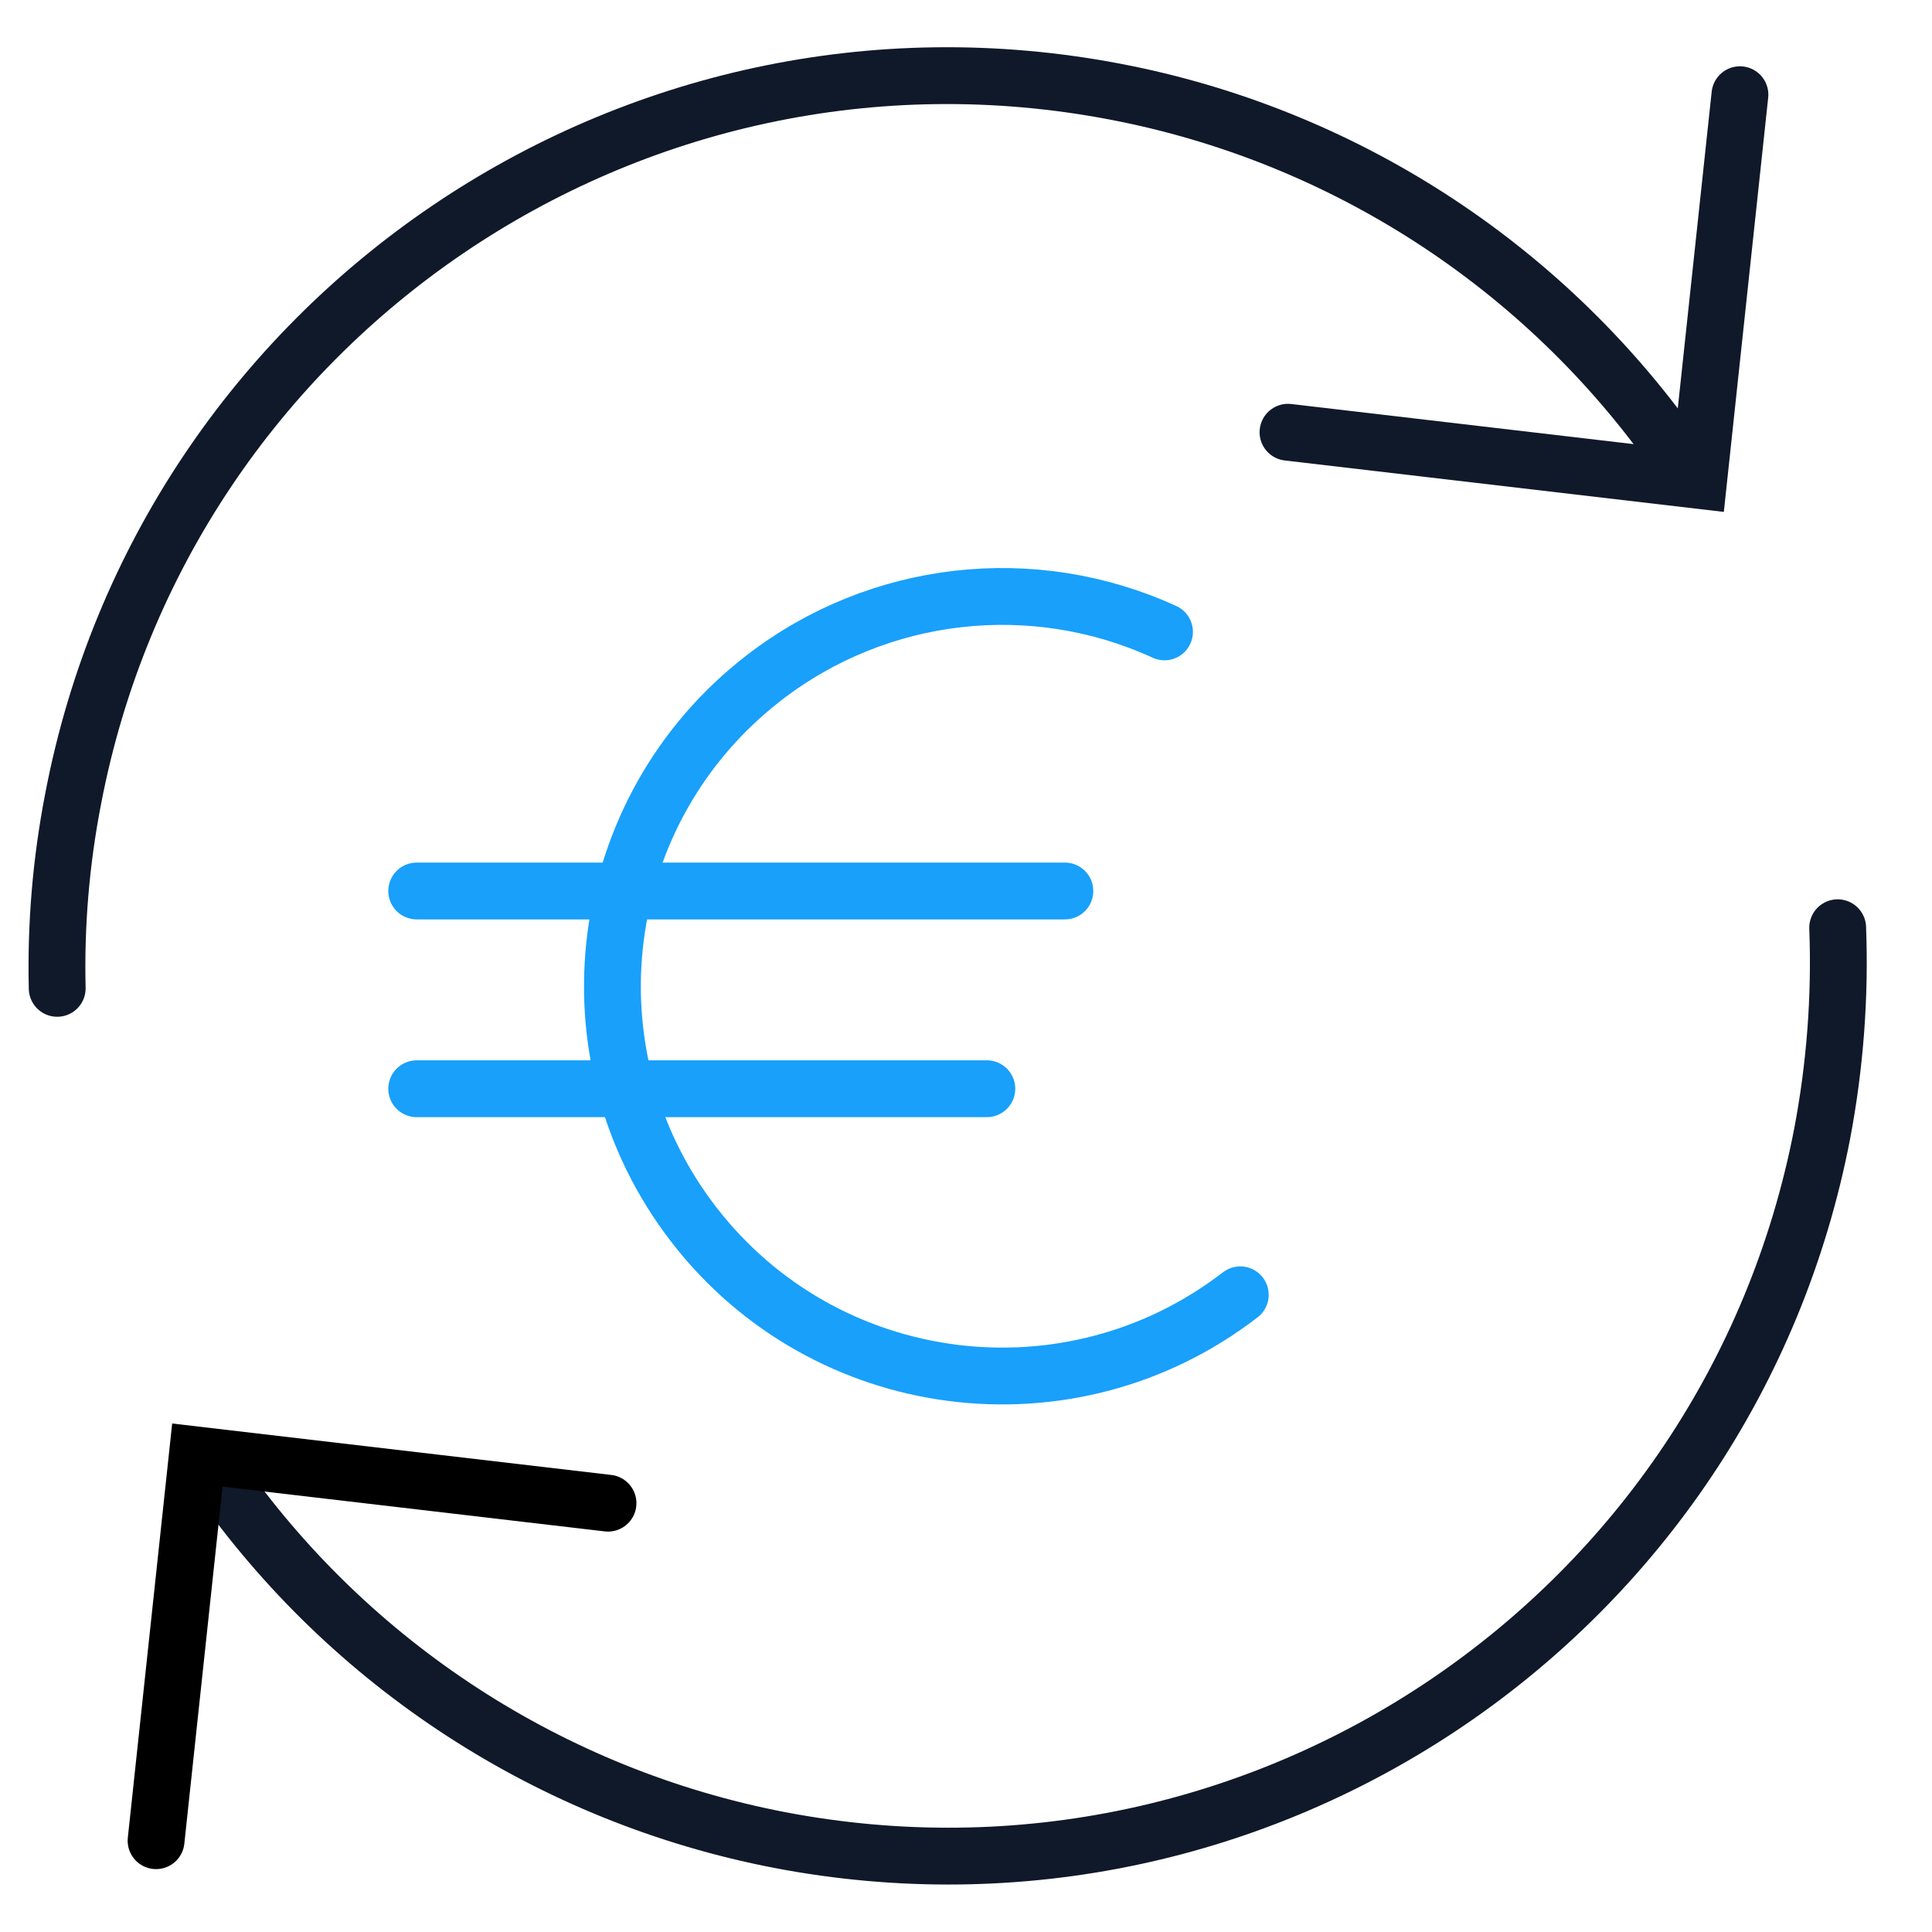
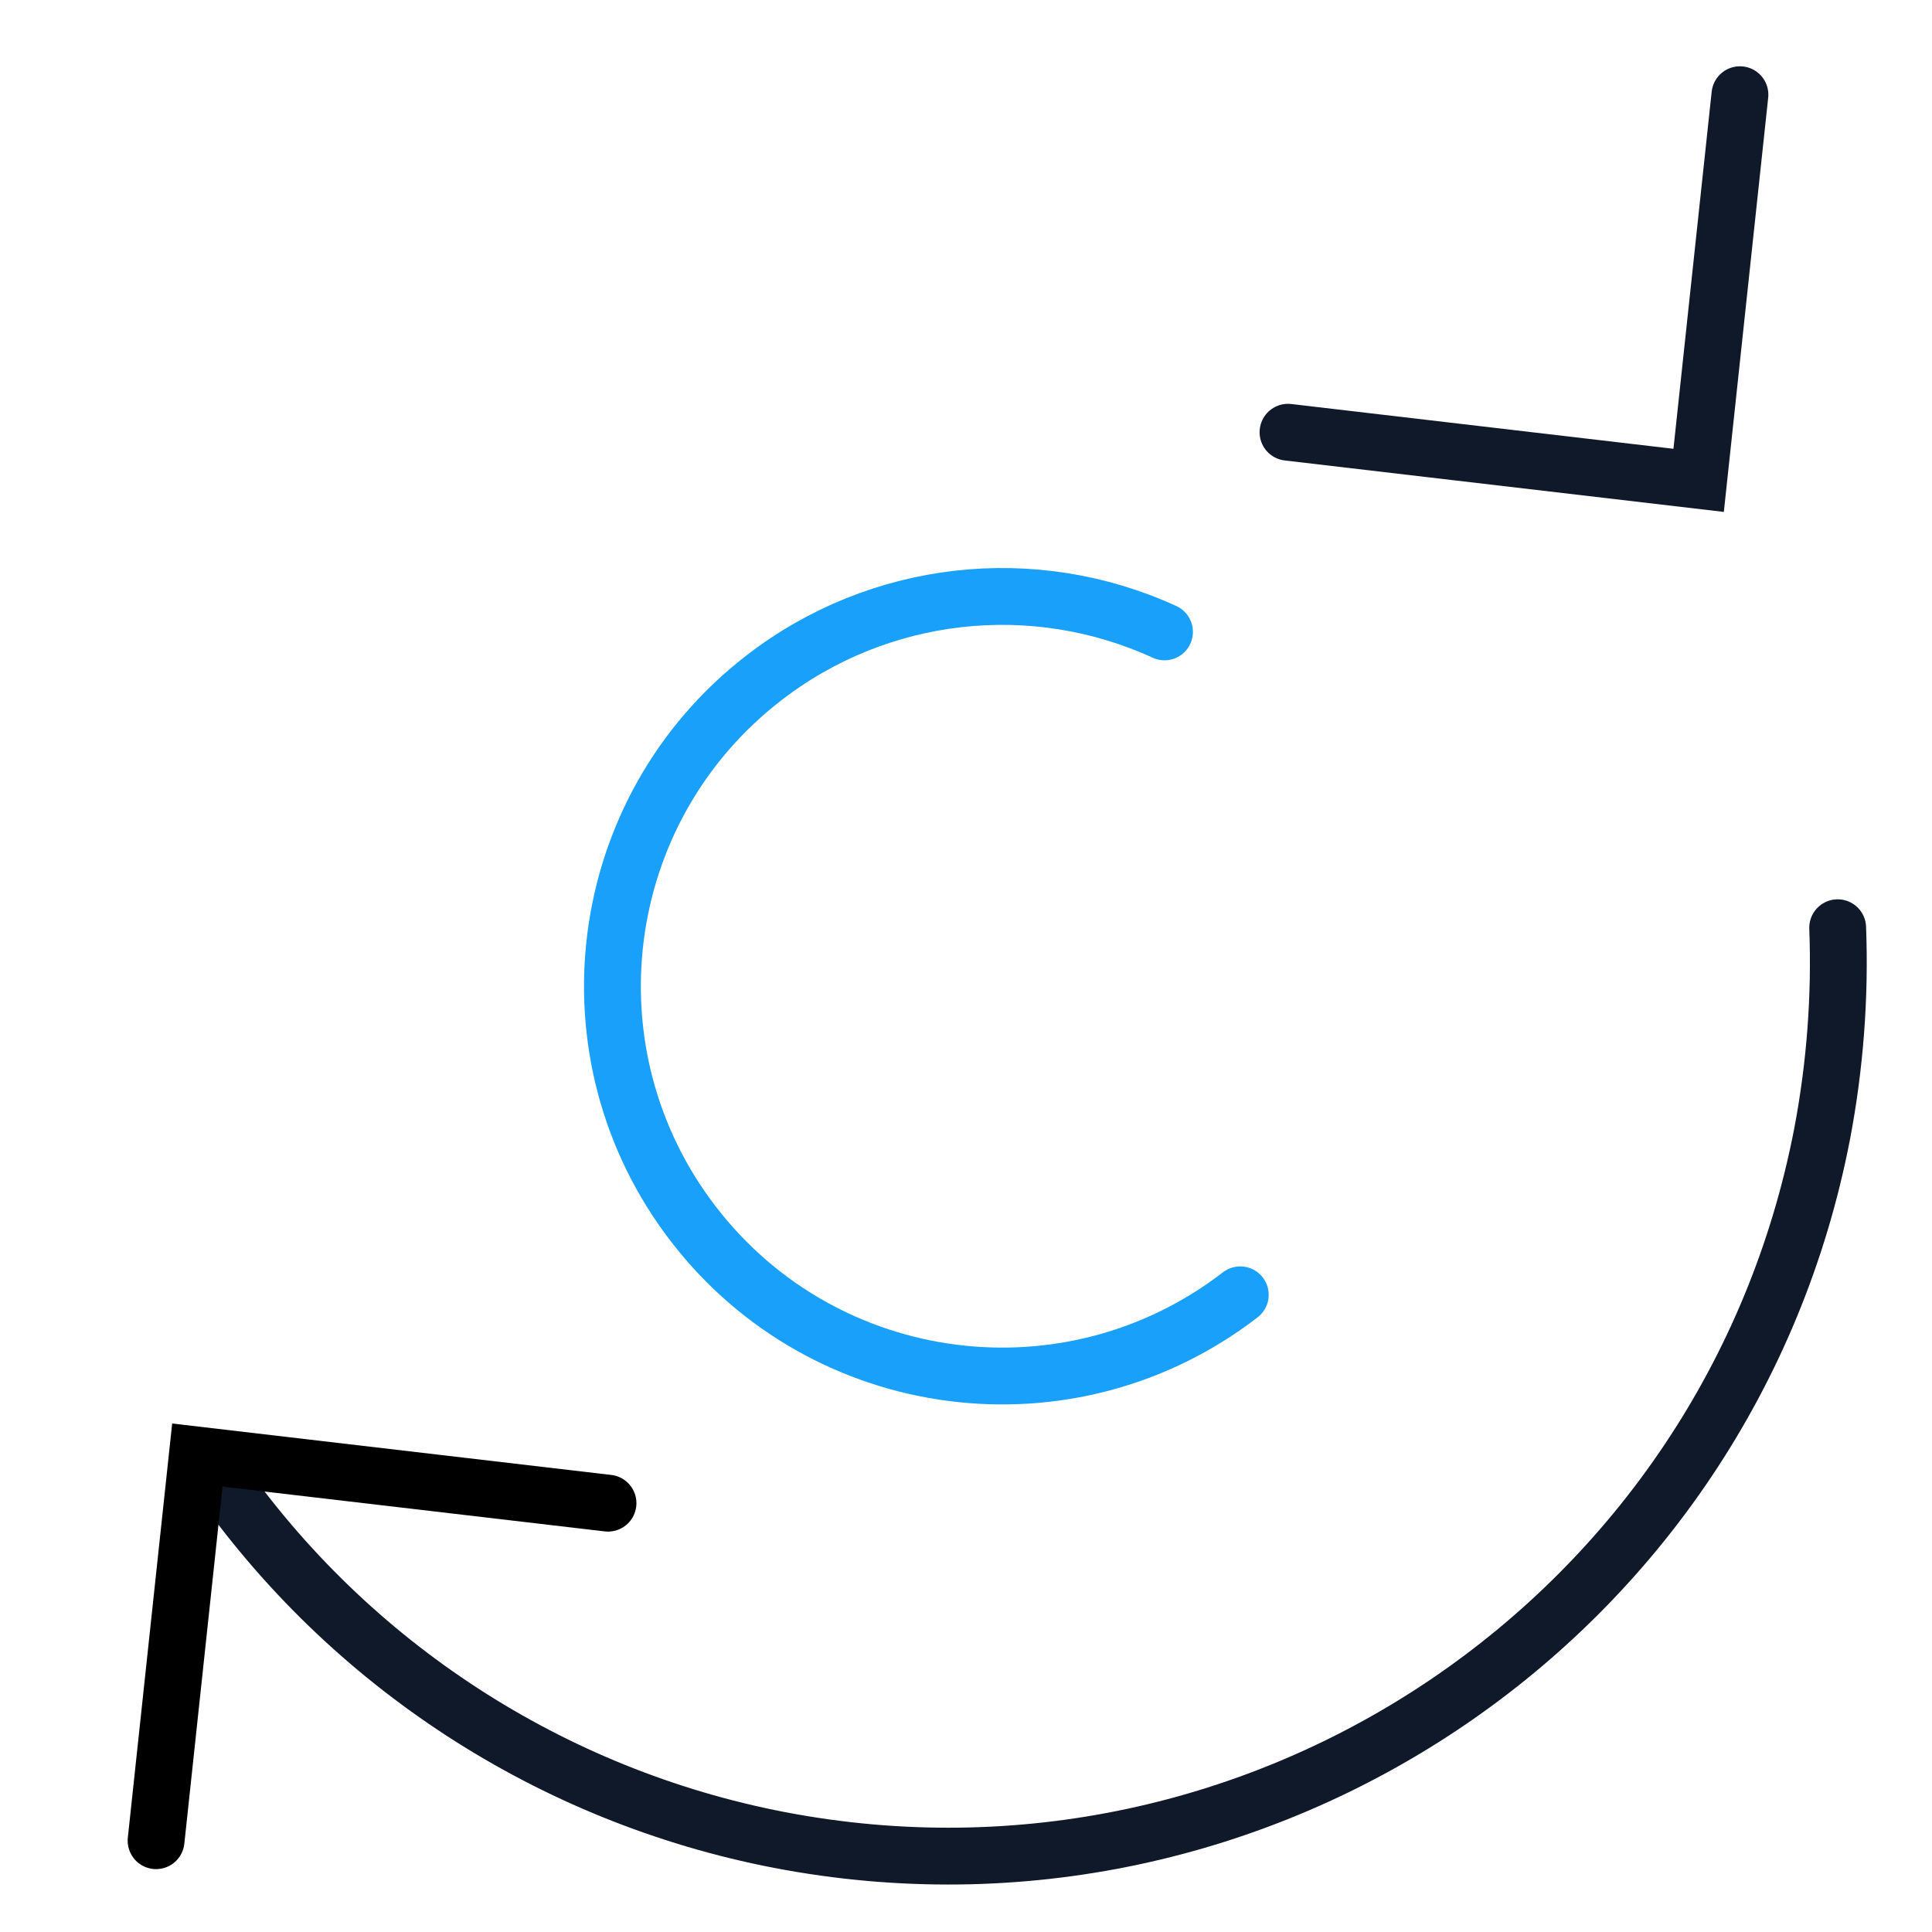
<svg xmlns="http://www.w3.org/2000/svg" width="51" height="51" viewBox="0 0 51 51" fill="none">
  <path d="M48.51 24.49C48.58 26.31 48.44 28.14 48.1 29.93C45.64 42.68 33.32 51.02 20.57 48.57C14.56 47.41 9.23 43.95 5.73 38.93" stroke="#101929" stroke-width="1.5" stroke-linecap="round" />
-   <path d="M1.51 26.09C1.47 24.41 1.61 22.74 1.93 21.09C4.37 8.34 16.69 -0.02 29.44 2.42C35.41 3.56 40.71 6.98 44.21 11.94" stroke="#101929" stroke-width="1.5" stroke-linecap="round" />
  <path d="M34 11.41L44.84 12.68L45.93 2.5" stroke="#101929" stroke-width="1.5" stroke-linecap="round" />
  <path d="M16.05 39.68L5.21 38.41L4.12 48.59" stroke="black" stroke-width="1.5" stroke-linecap="round" />
  <path d="M32.74 34.18C28.24 37.65 21.78 36.82 18.31 32.32C14.84 27.82 15.67 21.36 20.17 17.89C23.2 15.55 27.27 15.09 30.74 16.68" stroke="#18A0FB" stroke-width="1.5" stroke-linecap="round" />
-   <path d="M11 23.52H28.11" stroke="#18A0FB" stroke-width="1.5" stroke-linecap="round" />
-   <path d="M11 28.74H26.05" stroke="#18A0FB" stroke-width="1.5" stroke-linecap="round" />
</svg>